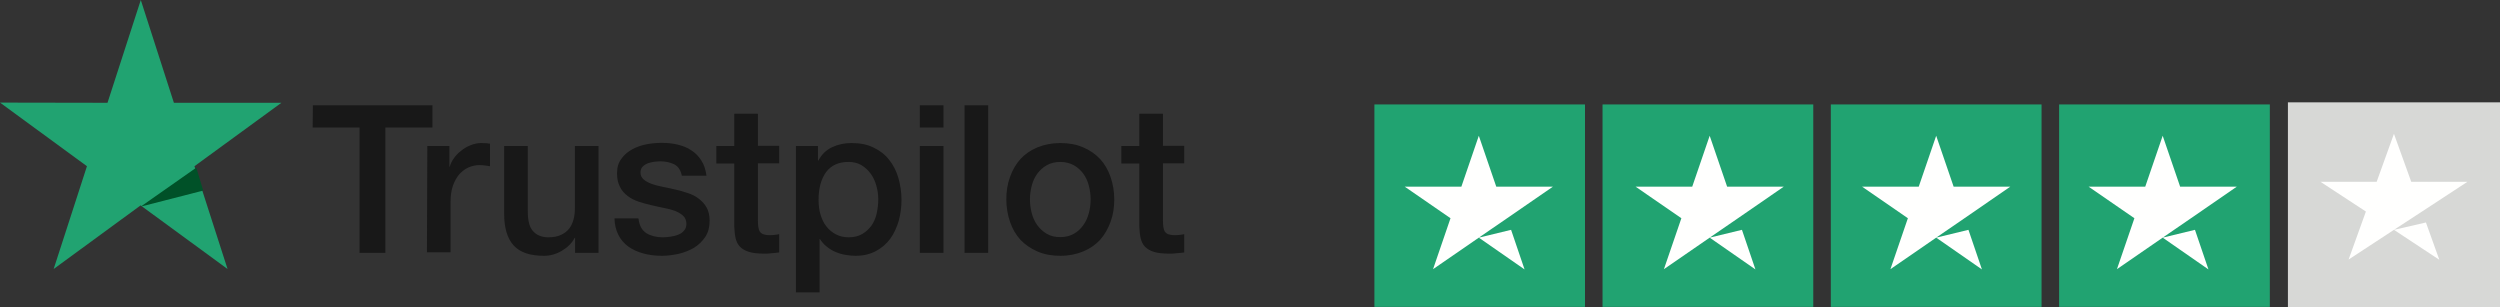
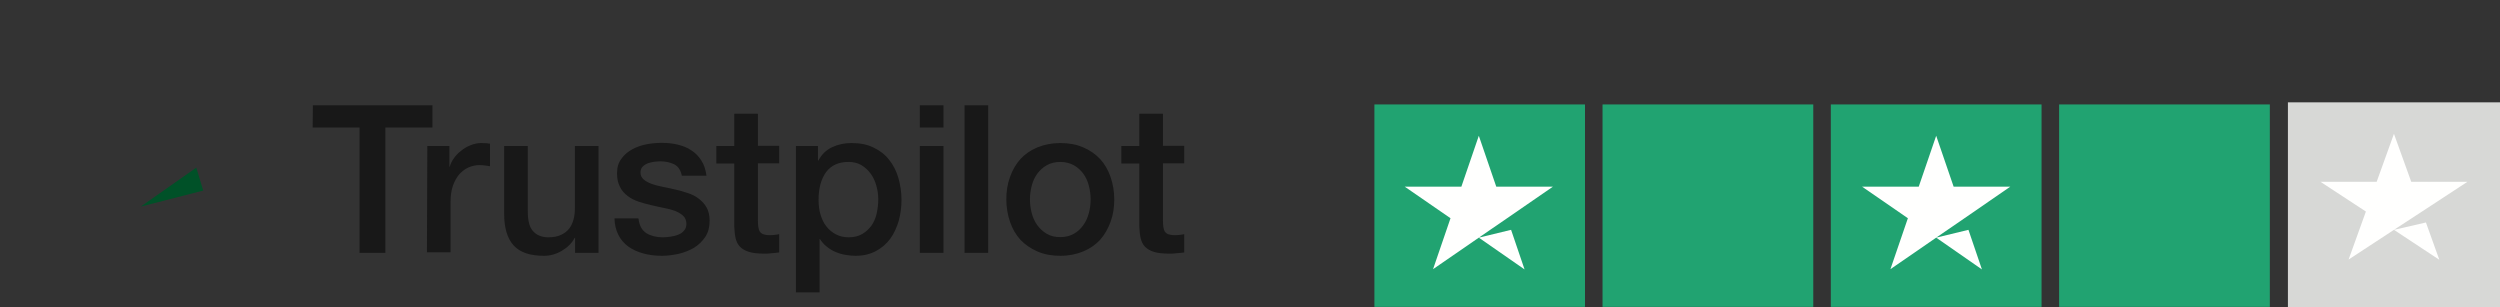
<svg xmlns="http://www.w3.org/2000/svg" width="171px" height="21px" viewBox="0 0 171 21" version="1.1">
  <rect x="0" y="0" width="171" height="21" fill="#333333" stroke="none" />
  <title>Artboard Copy</title>
  <g id="Artboard-Copy" stroke="none" stroke-width="1" fill="none" fill-rule="evenodd">
    <g id="Group-3">
      <g id="Group" transform="translate(94, 7)">
        <g id="Group-4">
          <g id="Group-7" fill="#21A371">
            <polygon id="Fill-1" points="0.009 13.991 14.413 13.991 14.413 0.144 0.009 0.144" />
            <polygon id="Fill-3" points="15.614 13.991 30.027 13.991 30.027 0.144 15.614 0.144" />
            <polygon id="Fill-4" points="31.228 13.991 45.642 13.991 45.642 0.144 31.228 0.144" />
            <polygon id="Fill-5" points="46.843 13.991 61.256 13.991 61.256 0.144 46.843 0.144" />
          </g>
          <path d="M12.216,5.77 L8.345,5.77 L7.151,2.286 L5.957,5.77 L2.086,5.77 L5.215,7.927 L4.021,11.411 L7.151,9.255 L9.086,7.927 L12.216,5.77 Z M7.151,9.255 L9.358,8.72 L10.28,11.429 L7.151,9.255 L7.151,9.255 Z" id="Fill-8" fill="#FFFFFE" />
-           <path d="M28.007,5.77 L24.136,5.77 L22.942,2.286 L21.748,5.77 L17.877,5.77 L21.006,7.927 L19.812,11.411 L22.942,9.255 L24.877,7.927 L28.007,5.77 Z M22.942,9.255 L25.149,8.72 L26.071,11.429 L22.942,9.255 L22.942,9.255 Z" id="Fill-9" fill="#FFFFFE" />
          <path d="M43.5,5.77 L39.629,5.77 L38.435,2.286 L37.241,5.77 L33.37,5.77 L36.499,7.927 L35.305,11.411 L38.435,9.255 L40.371,7.927 L43.5,5.77 Z M38.435,9.255 L40.642,8.72 L41.564,11.429 L38.435,9.255 L38.435,9.255 Z" id="Fill-10" fill="#FFFFFE" />
-           <path d="M58.993,5.77 L55.122,5.77 L53.928,2.286 L52.734,5.77 L48.863,5.77 L51.993,7.927 L50.799,11.411 L53.928,9.255 L55.864,7.927 L58.993,5.77 Z M53.928,9.255 L56.135,8.72 L57.058,11.429 L53.928,9.255 L53.928,9.255 Z" id="Fill-11" fill="#FFFFFE" />
        </g>
        <polygon id="Fill-6" fill="#D7D8D6" points="62.493 14 77 14 77 0 62.493 0" />
        <path d="M74.768,5.437 L70.93,5.437 L69.746,2.154 L68.563,5.437 L64.725,5.437 L67.827,7.469 L66.644,10.753 L69.746,8.721 L71.665,7.469 L74.768,5.437 Z M69.746,8.721 L71.934,8.217 L72.849,10.769 L69.746,8.721 L69.746,8.721 Z" id="Fill-12" fill="#FFFFFE" />
      </g>
      <g id="Group-2" fill-rule="nonzero">
        <g id="trustpilot-vector-logo">
          <path d="M21.4,7.2 L29.579,7.2 L29.579,8.721 L26.358,8.721 L26.358,17.295 L24.593,17.295 L24.593,8.721 L21.386,8.721 L21.4,7.2 L21.4,7.2 Z M29.229,9.986 L30.738,9.986 L30.738,11.399 L30.765,11.399 C30.819,11.197 30.913,11.009 31.048,10.821 C31.183,10.632 31.344,10.457 31.546,10.309 C31.735,10.148 31.951,10.026 32.193,9.932 C32.422,9.838 32.665,9.784 32.907,9.784 C33.096,9.784 33.231,9.798 33.298,9.798 C33.366,9.811 33.446,9.825 33.514,9.825 L33.514,11.372 C33.406,11.346 33.285,11.332 33.163,11.319 C33.042,11.305 32.934,11.292 32.813,11.292 C32.544,11.292 32.287,11.346 32.045,11.453 C31.802,11.561 31.6,11.722 31.412,11.924 C31.236,12.14 31.088,12.395 30.98,12.705 C30.873,13.015 30.819,13.378 30.819,13.782 L30.819,17.254 L29.202,17.254 L29.229,9.986 L29.229,9.986 Z M40.925,17.295 L39.335,17.295 L39.335,16.272 L39.308,16.272 C39.106,16.649 38.809,16.931 38.419,17.16 C38.028,17.389 37.624,17.497 37.219,17.497 C36.263,17.497 35.562,17.268 35.131,16.783 C34.7,16.312 34.484,15.585 34.484,14.63 L34.484,9.986 L36.101,9.986 L36.101,14.468 C36.101,15.114 36.222,15.572 36.478,15.828 C36.721,16.097 37.071,16.231 37.516,16.231 C37.853,16.231 38.136,16.177 38.365,16.07 C38.594,15.962 38.782,15.828 38.917,15.653 C39.065,15.478 39.16,15.262 39.227,15.02 C39.295,14.778 39.322,14.509 39.322,14.226 L39.322,9.986 L40.939,9.986 L40.939,17.295 L40.925,17.295 Z M43.674,14.953 C43.728,15.424 43.903,15.747 44.213,15.949 C44.523,16.137 44.9,16.231 45.331,16.231 C45.48,16.231 45.655,16.218 45.843,16.191 C46.032,16.164 46.221,16.124 46.382,16.056 C46.558,15.989 46.692,15.895 46.8,15.76 C46.908,15.626 46.962,15.464 46.948,15.262 C46.935,15.06 46.868,14.885 46.719,14.751 C46.571,14.616 46.396,14.522 46.18,14.428 C45.965,14.347 45.709,14.28 45.426,14.226 C45.143,14.172 44.86,14.105 44.563,14.037 C44.267,13.97 43.97,13.889 43.687,13.795 C43.404,13.701 43.162,13.58 42.933,13.405 C42.717,13.243 42.529,13.041 42.407,12.786 C42.273,12.53 42.205,12.234 42.205,11.857 C42.205,11.453 42.3,11.13 42.502,10.861 C42.69,10.592 42.946,10.376 43.243,10.215 C43.539,10.053 43.876,9.932 44.24,9.865 C44.604,9.798 44.954,9.771 45.277,9.771 C45.655,9.771 46.019,9.811 46.356,9.892 C46.692,9.973 47.016,10.094 47.285,10.282 C47.568,10.457 47.797,10.699 47.973,10.982 C48.161,11.265 48.269,11.615 48.323,12.019 L46.638,12.019 C46.558,11.628 46.382,11.372 46.113,11.238 C45.83,11.103 45.52,11.036 45.156,11.036 C45.048,11.036 44.9,11.049 44.752,11.063 C44.59,11.09 44.456,11.117 44.307,11.171 C44.173,11.224 44.051,11.305 43.957,11.399 C43.863,11.494 43.809,11.628 43.809,11.79 C43.809,11.992 43.876,12.14 44.011,12.261 C44.146,12.382 44.321,12.476 44.55,12.57 C44.765,12.651 45.021,12.718 45.304,12.772 C45.587,12.826 45.884,12.893 46.18,12.961 C46.477,13.028 46.76,13.109 47.043,13.203 C47.326,13.297 47.582,13.418 47.797,13.593 C48.013,13.755 48.202,13.957 48.336,14.199 C48.471,14.441 48.538,14.751 48.538,15.101 C48.538,15.531 48.444,15.895 48.242,16.204 C48.04,16.501 47.784,16.756 47.474,16.945 C47.164,17.133 46.8,17.268 46.423,17.362 C46.032,17.443 45.655,17.497 45.277,17.497 C44.819,17.497 44.388,17.443 43.997,17.335 C43.607,17.227 43.256,17.066 42.973,16.864 C42.69,16.649 42.461,16.393 42.3,16.07 C42.138,15.76 42.043,15.383 42.03,14.939 L43.66,14.939 L43.66,14.953 L43.674,14.953 Z M48.997,9.986 L50.223,9.986 L50.223,7.779 L51.84,7.779 L51.84,9.973 L53.295,9.973 L53.295,11.171 L51.84,11.171 L51.84,15.074 C51.84,15.249 51.853,15.383 51.867,15.518 C51.88,15.639 51.921,15.747 51.961,15.828 C52.015,15.908 52.096,15.976 52.19,16.016 C52.298,16.056 52.433,16.083 52.621,16.083 C52.729,16.083 52.851,16.083 52.958,16.07 C53.066,16.056 53.187,16.043 53.295,16.016 L53.295,17.268 C53.12,17.295 52.945,17.308 52.77,17.322 C52.594,17.348 52.433,17.348 52.244,17.348 C51.813,17.348 51.476,17.308 51.22,17.227 C50.964,17.147 50.762,17.025 50.614,16.877 C50.465,16.716 50.371,16.527 50.317,16.299 C50.263,16.07 50.236,15.787 50.223,15.491 L50.223,11.184 L48.997,11.184 L48.997,9.959 L48.997,9.959 L48.997,9.986 Z M54.427,9.986 L55.95,9.986 L55.95,10.982 L55.977,10.982 C56.206,10.551 56.516,10.255 56.92,10.067 C57.324,9.878 57.755,9.784 58.241,9.784 C58.82,9.784 59.319,9.878 59.75,10.094 C60.181,10.296 60.531,10.565 60.814,10.928 C61.097,11.278 61.313,11.695 61.448,12.167 C61.582,12.638 61.663,13.149 61.663,13.674 C61.663,14.172 61.596,14.643 61.475,15.101 C61.34,15.558 61.151,15.976 60.895,16.326 C60.639,16.675 60.316,16.958 59.911,17.174 C59.507,17.389 59.049,17.497 58.51,17.497 C58.281,17.497 58.038,17.47 57.809,17.429 C57.58,17.389 57.351,17.322 57.136,17.227 C56.92,17.133 56.718,17.012 56.543,16.864 C56.354,16.716 56.206,16.541 56.085,16.352 L56.058,16.352 L56.058,20 L54.441,20 L54.441,9.986 L54.427,9.986 Z M60.073,13.647 C60.073,13.324 60.033,13.001 59.938,12.691 C59.858,12.382 59.723,12.113 59.548,11.87 C59.372,11.628 59.157,11.44 58.914,11.292 C58.658,11.144 58.362,11.076 58.038,11.076 C57.365,11.076 56.853,11.305 56.502,11.776 C56.165,12.247 55.99,12.88 55.99,13.661 C55.99,14.037 56.031,14.374 56.125,14.683 C56.219,14.993 56.341,15.262 56.529,15.491 C56.704,15.72 56.92,15.895 57.176,16.029 C57.432,16.164 57.715,16.231 58.052,16.231 C58.429,16.231 58.726,16.151 58.982,16.003 C59.238,15.854 59.44,15.653 59.615,15.424 C59.777,15.181 59.898,14.912 59.965,14.603 C60.033,14.28 60.073,13.97 60.073,13.647 L60.073,13.647 Z M62.916,7.2 L64.533,7.2 L64.533,8.721 L62.916,8.721 C62.916,8.721 62.916,7.2 62.916,7.2 Z M62.916,9.986 L64.533,9.986 L64.533,17.295 L62.916,17.295 L62.916,9.986 L62.916,9.986 Z M65.975,7.2 L67.592,7.2 L67.592,17.295 L65.975,17.295 L65.975,7.2 L65.975,7.2 Z M72.524,17.497 C71.945,17.497 71.419,17.402 70.961,17.2 C70.503,16.999 70.126,16.743 69.802,16.406 C69.492,16.07 69.25,15.653 69.088,15.181 C68.926,14.71 68.832,14.185 68.832,13.634 C68.832,13.082 68.913,12.57 69.088,12.099 C69.25,11.628 69.492,11.224 69.802,10.874 C70.112,10.538 70.503,10.269 70.961,10.08 C71.419,9.892 71.945,9.784 72.524,9.784 C73.104,9.784 73.629,9.878 74.087,10.08 C74.545,10.269 74.923,10.538 75.246,10.874 C75.556,11.211 75.799,11.628 75.96,12.099 C76.122,12.57 76.216,13.082 76.216,13.634 C76.216,14.199 76.135,14.71 75.96,15.181 C75.785,15.653 75.556,16.056 75.246,16.406 C74.936,16.743 74.545,17.012 74.087,17.2 C73.629,17.389 73.117,17.497 72.524,17.497 L72.524,17.497 Z M72.524,16.218 C72.875,16.218 73.198,16.137 73.454,15.989 C73.723,15.841 73.926,15.639 74.101,15.397 C74.276,15.155 74.397,14.872 74.478,14.576 C74.559,14.266 74.599,13.957 74.599,13.634 C74.599,13.324 74.559,13.015 74.478,12.705 C74.397,12.395 74.276,12.126 74.101,11.884 C73.926,11.642 73.71,11.453 73.454,11.305 C73.184,11.157 72.875,11.076 72.524,11.076 C72.174,11.076 71.85,11.157 71.594,11.305 C71.325,11.453 71.123,11.655 70.948,11.884 C70.772,12.126 70.651,12.395 70.57,12.705 C70.489,13.015 70.449,13.324 70.449,13.634 C70.449,13.957 70.489,14.266 70.57,14.576 C70.651,14.885 70.772,15.155 70.948,15.397 C71.123,15.639 71.338,15.841 71.594,15.989 C71.864,16.151 72.174,16.218 72.524,16.218 L72.524,16.218 Z M76.701,9.986 L77.928,9.986 L77.928,7.779 L79.545,7.779 L79.545,9.973 L81,9.973 L81,11.171 L79.545,11.171 L79.545,15.074 C79.545,15.249 79.558,15.383 79.572,15.518 C79.585,15.639 79.626,15.747 79.666,15.828 C79.72,15.908 79.801,15.976 79.895,16.016 C80.003,16.056 80.138,16.083 80.326,16.083 C80.434,16.083 80.555,16.083 80.663,16.07 C80.771,16.056 80.892,16.043 81,16.016 L81,17.268 C80.825,17.295 80.65,17.308 80.474,17.322 C80.299,17.348 80.138,17.348 79.949,17.348 C79.518,17.348 79.181,17.308 78.925,17.227 C78.669,17.147 78.467,17.025 78.318,16.877 C78.17,16.716 78.076,16.527 78.022,16.299 C77.968,16.07 77.941,15.787 77.928,15.491 L77.928,11.184 L76.701,11.184 L76.701,9.959 L76.701,9.959 L76.701,9.986 Z" id="Shape" fill="#181818" />
-           <polygon id="Path" fill="#21A371" points="19.248 7.031 11.894 7.031 9.63 0 7.353 7.031 0 7.018 5.947 11.369 3.67 18.4 9.617 14.049 15.564 18.4 13.3 11.369" />
          <polygon id="Path" fill="#005128" points="13.901 13.035 13.426 11.467 9.624 14.133" />
        </g>
      </g>
    </g>
  </g>
</svg>